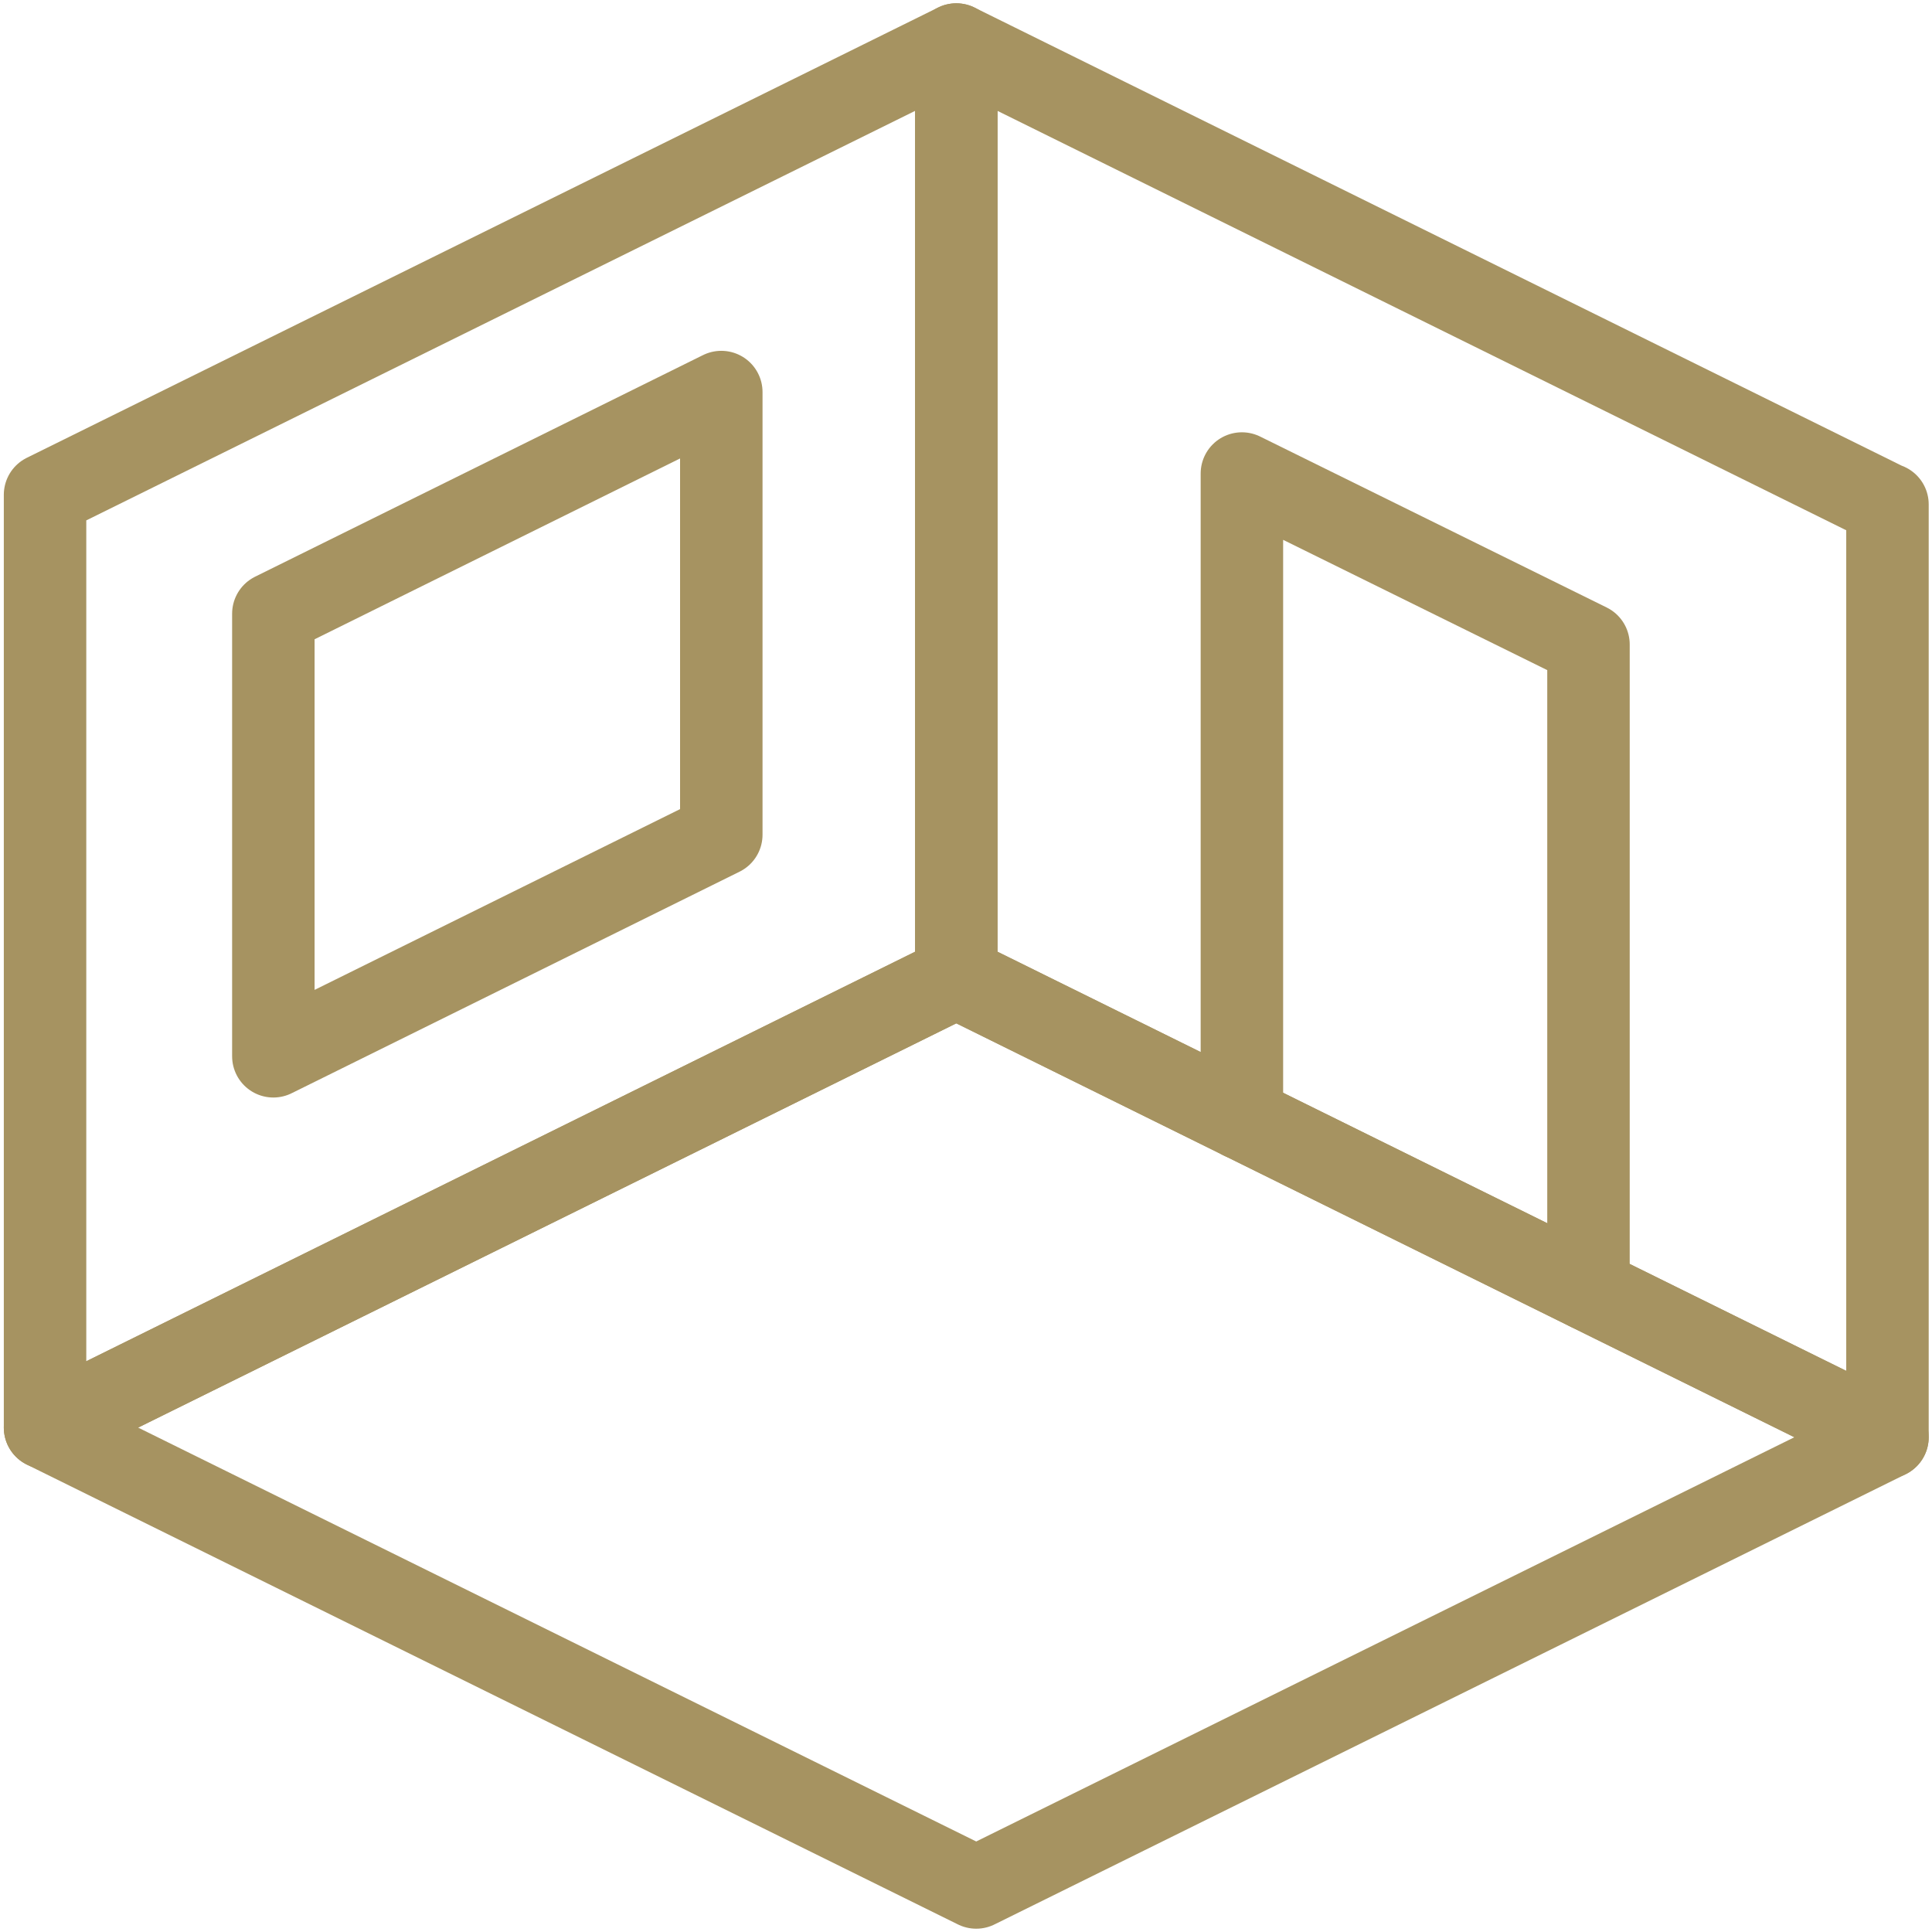
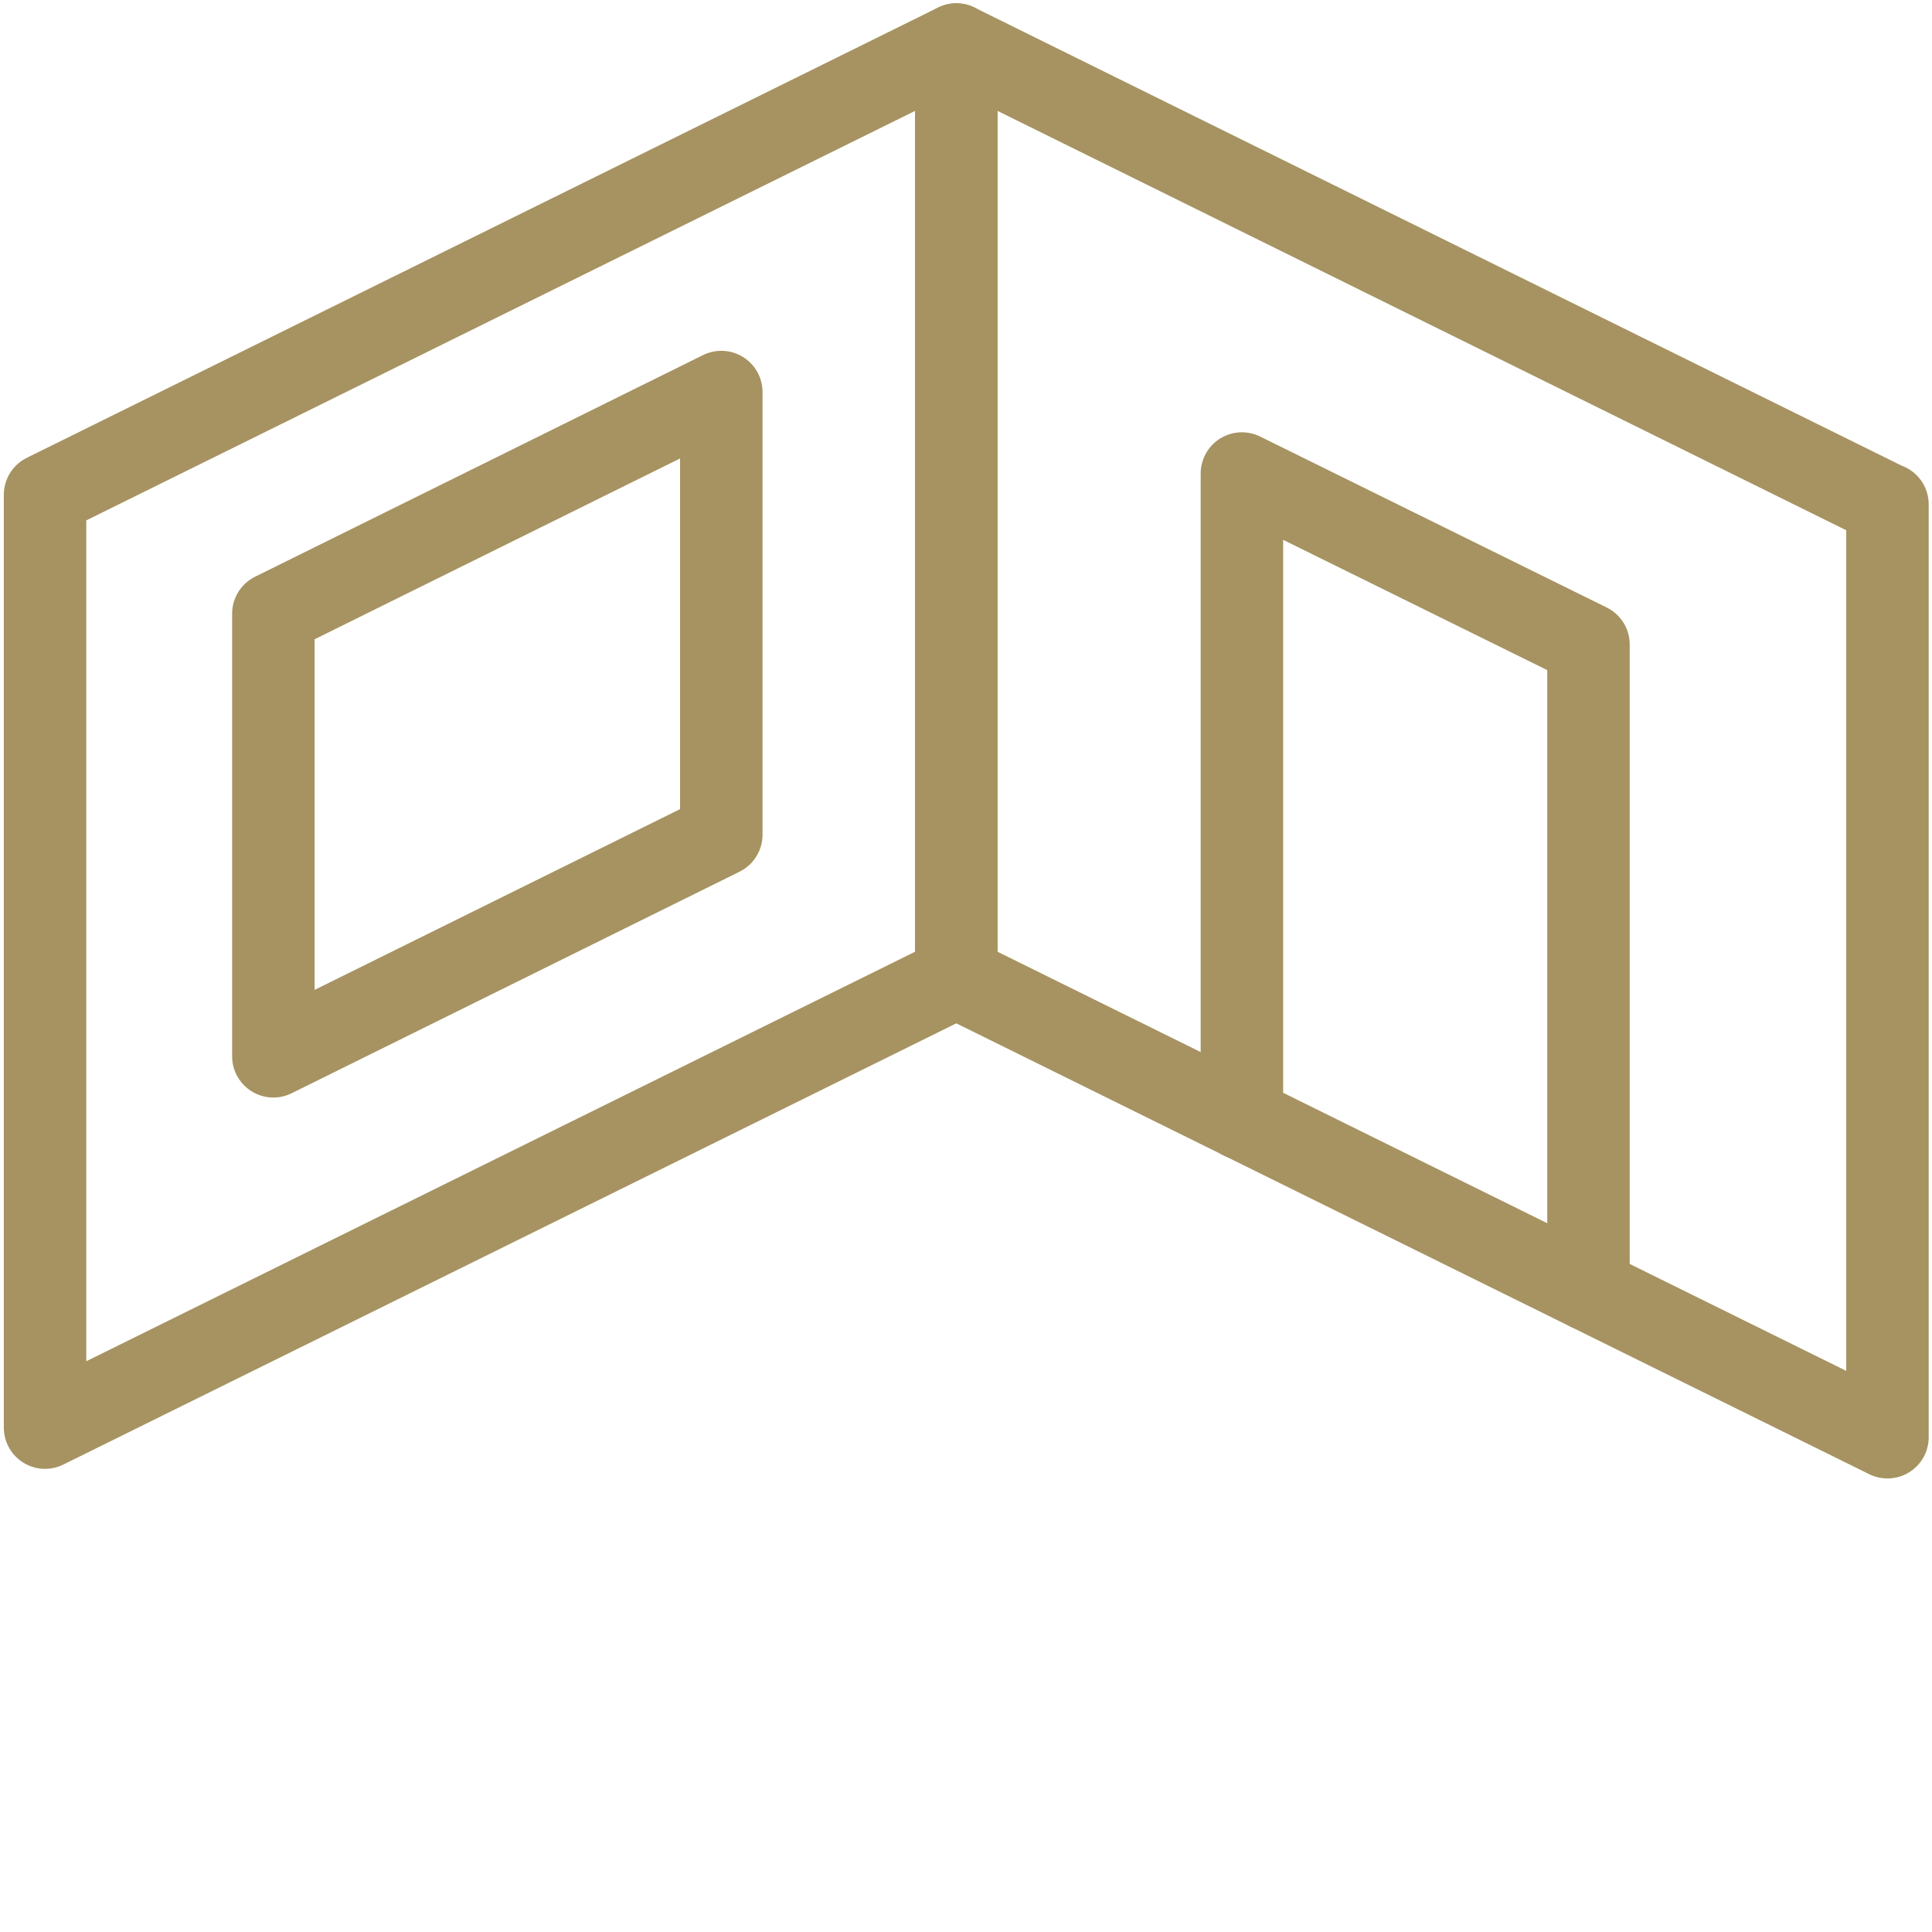
<svg xmlns="http://www.w3.org/2000/svg" width="41" height="41" viewBox="0 0 41 41" fill="none">
  <g clip-path="url(#clip0_889_5745)">
-     <path d="M20.294 20.741L0.956 30.296L20.717 40.055L40.055 30.5L20.294 20.741Z" stroke="#A69361" stroke-width="1.75" stroke-linecap="round" stroke-linejoin="round" />
    <path d="M20.294 0.945L0.956 10.5V30.296L20.294 20.741V0.945Z" stroke="#A69361" stroke-width="1.75" stroke-linecap="round" stroke-linejoin="round" />
-     <path d="M40.044 10.704L20.294 0.945V20.741L40.055 30.5V10.704H40.044Z" stroke="#A69361" stroke-width="1.75" stroke-linecap="round" stroke-linejoin="round" />
+     <path d="M40.044 10.704L20.294 0.945V20.741L40.055 30.5V10.704Z" stroke="#A69361" stroke-width="1.75" stroke-linecap="round" stroke-linejoin="round" />
    <path d="M15.307 8.32L5.801 13.023V22.416L15.307 17.714V8.32Z" stroke="#A69361" stroke-width="1.75" stroke-linecap="round" stroke-linejoin="round" />
    <path d="M26.355 23.737V10.049L33.71 13.677V27.366" stroke="#A69361" stroke-width="1.75" stroke-linecap="round" stroke-linejoin="round" />
  </g>
  <defs>
    <clipPath id="clip0_889_5745">
      <rect width="41" height="41" fill="white" />
    </clipPath>
  </defs>
</svg>